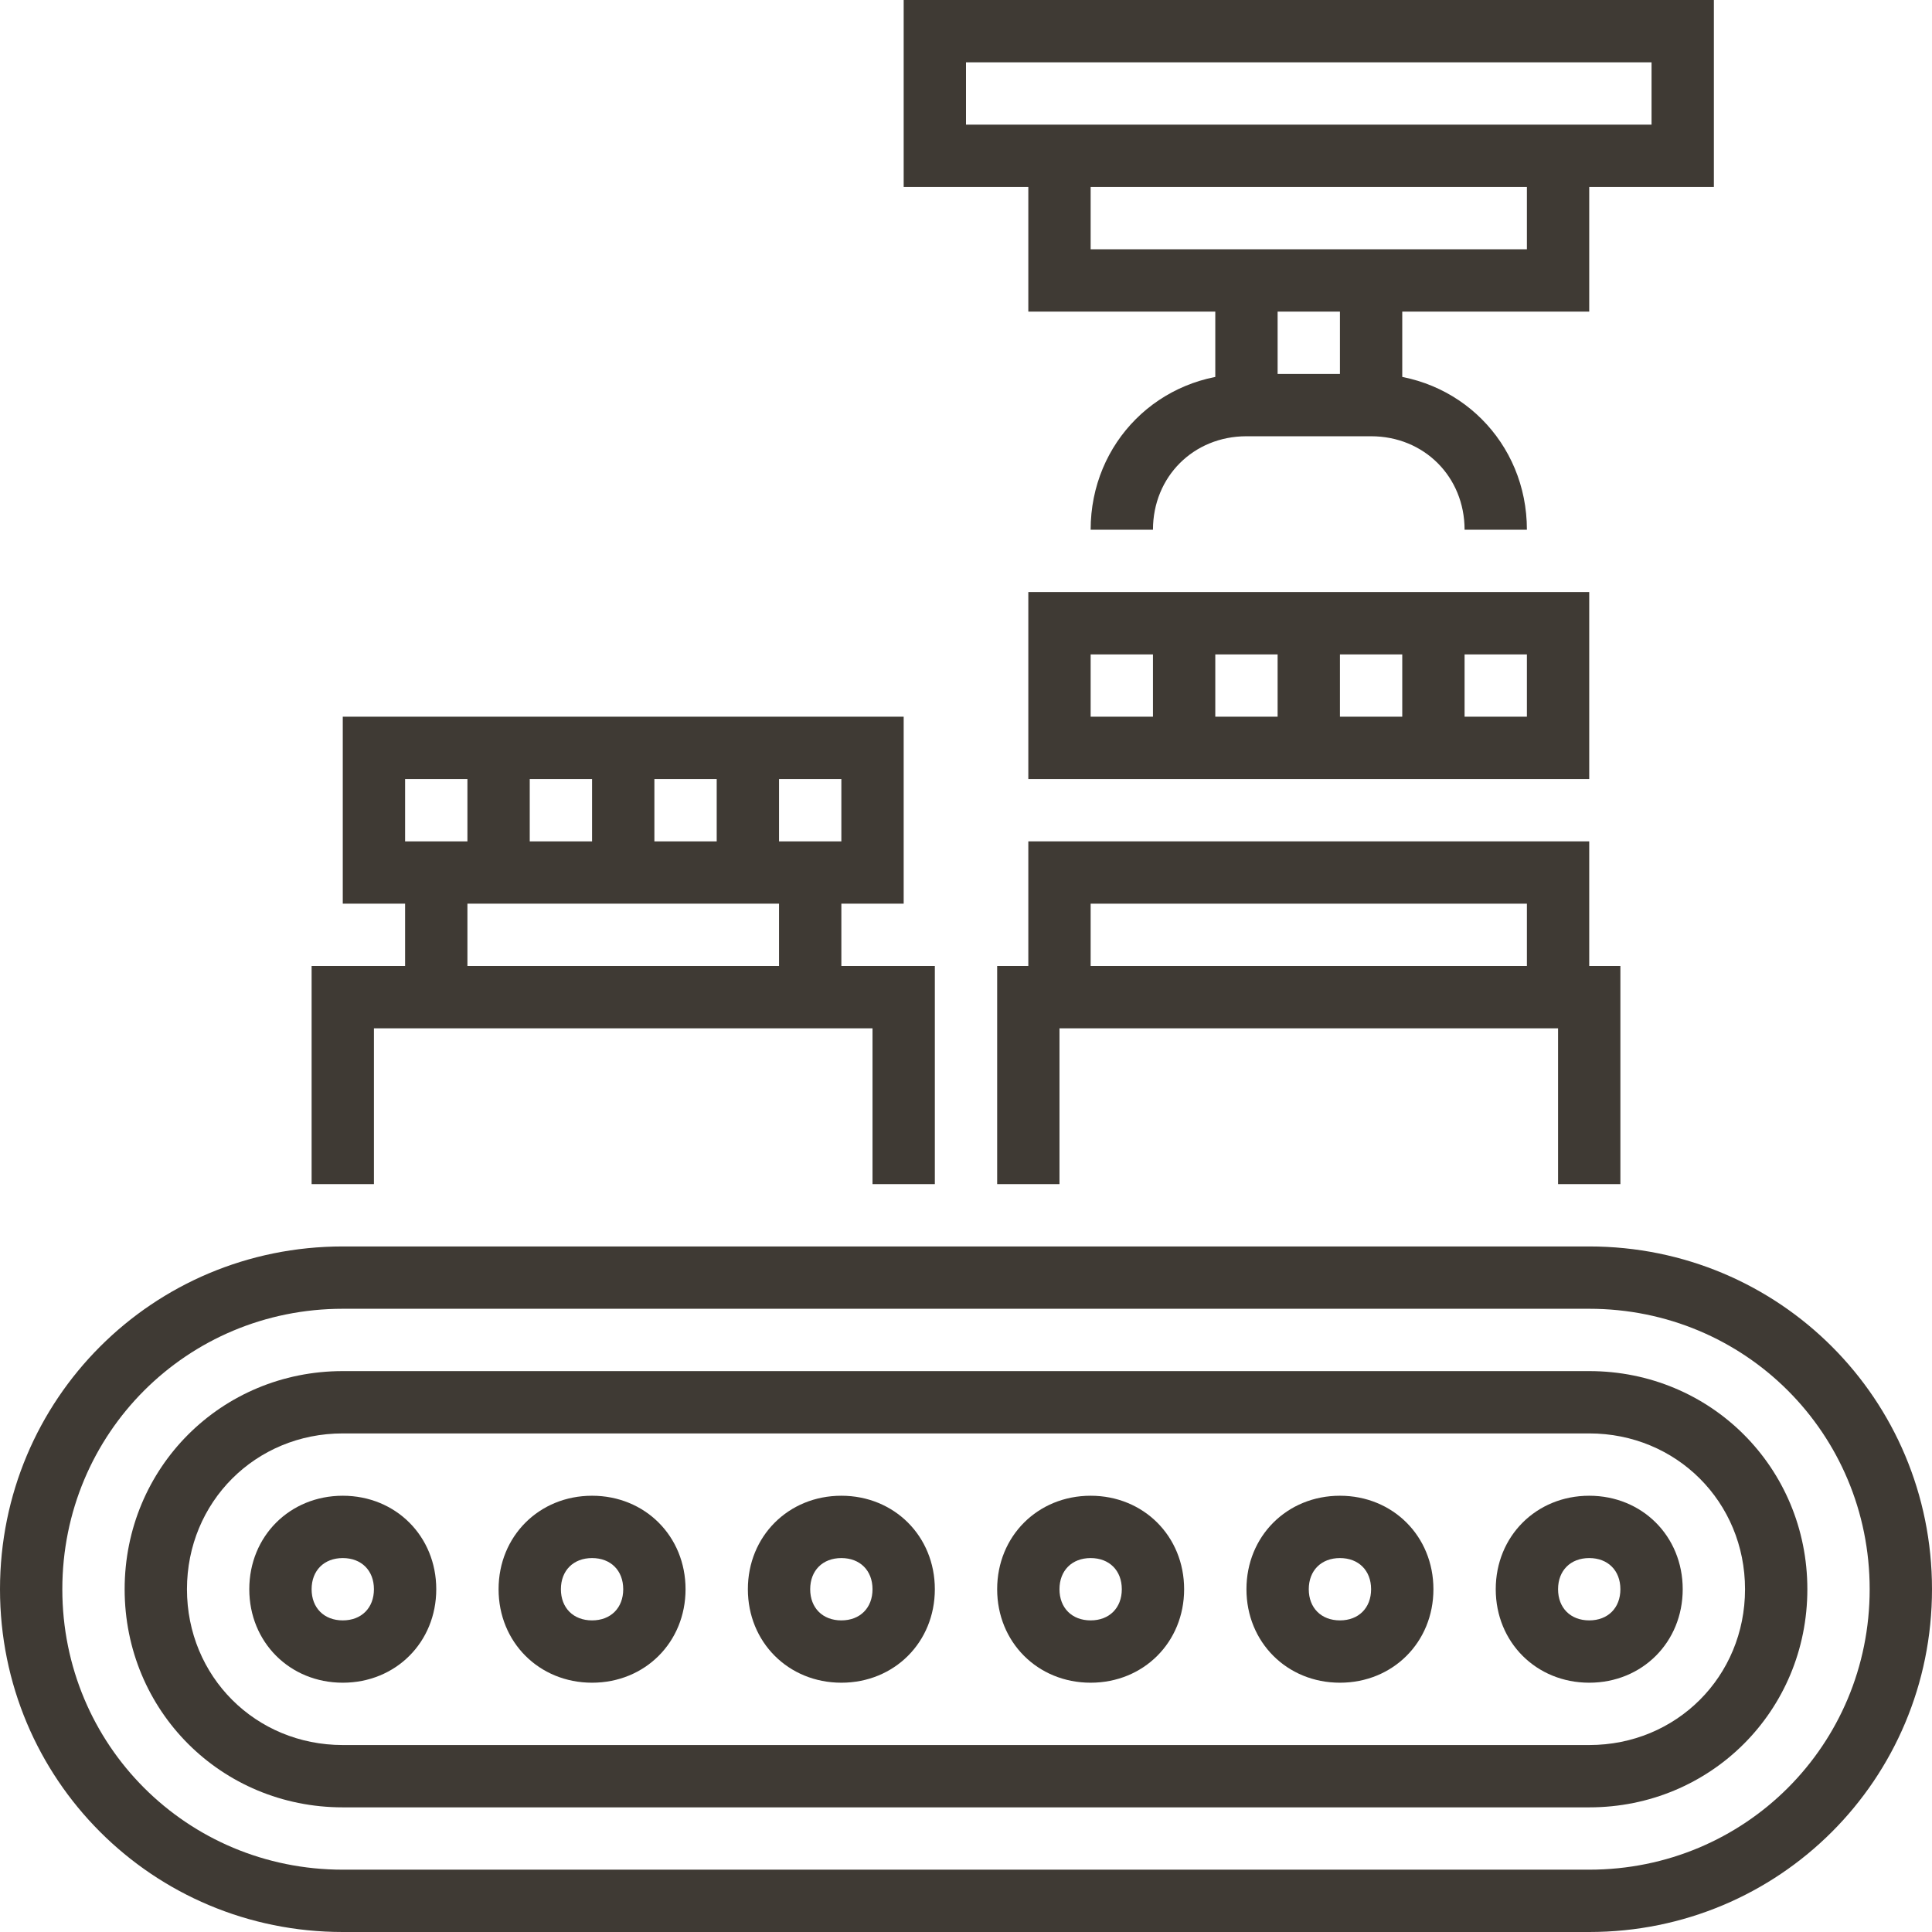
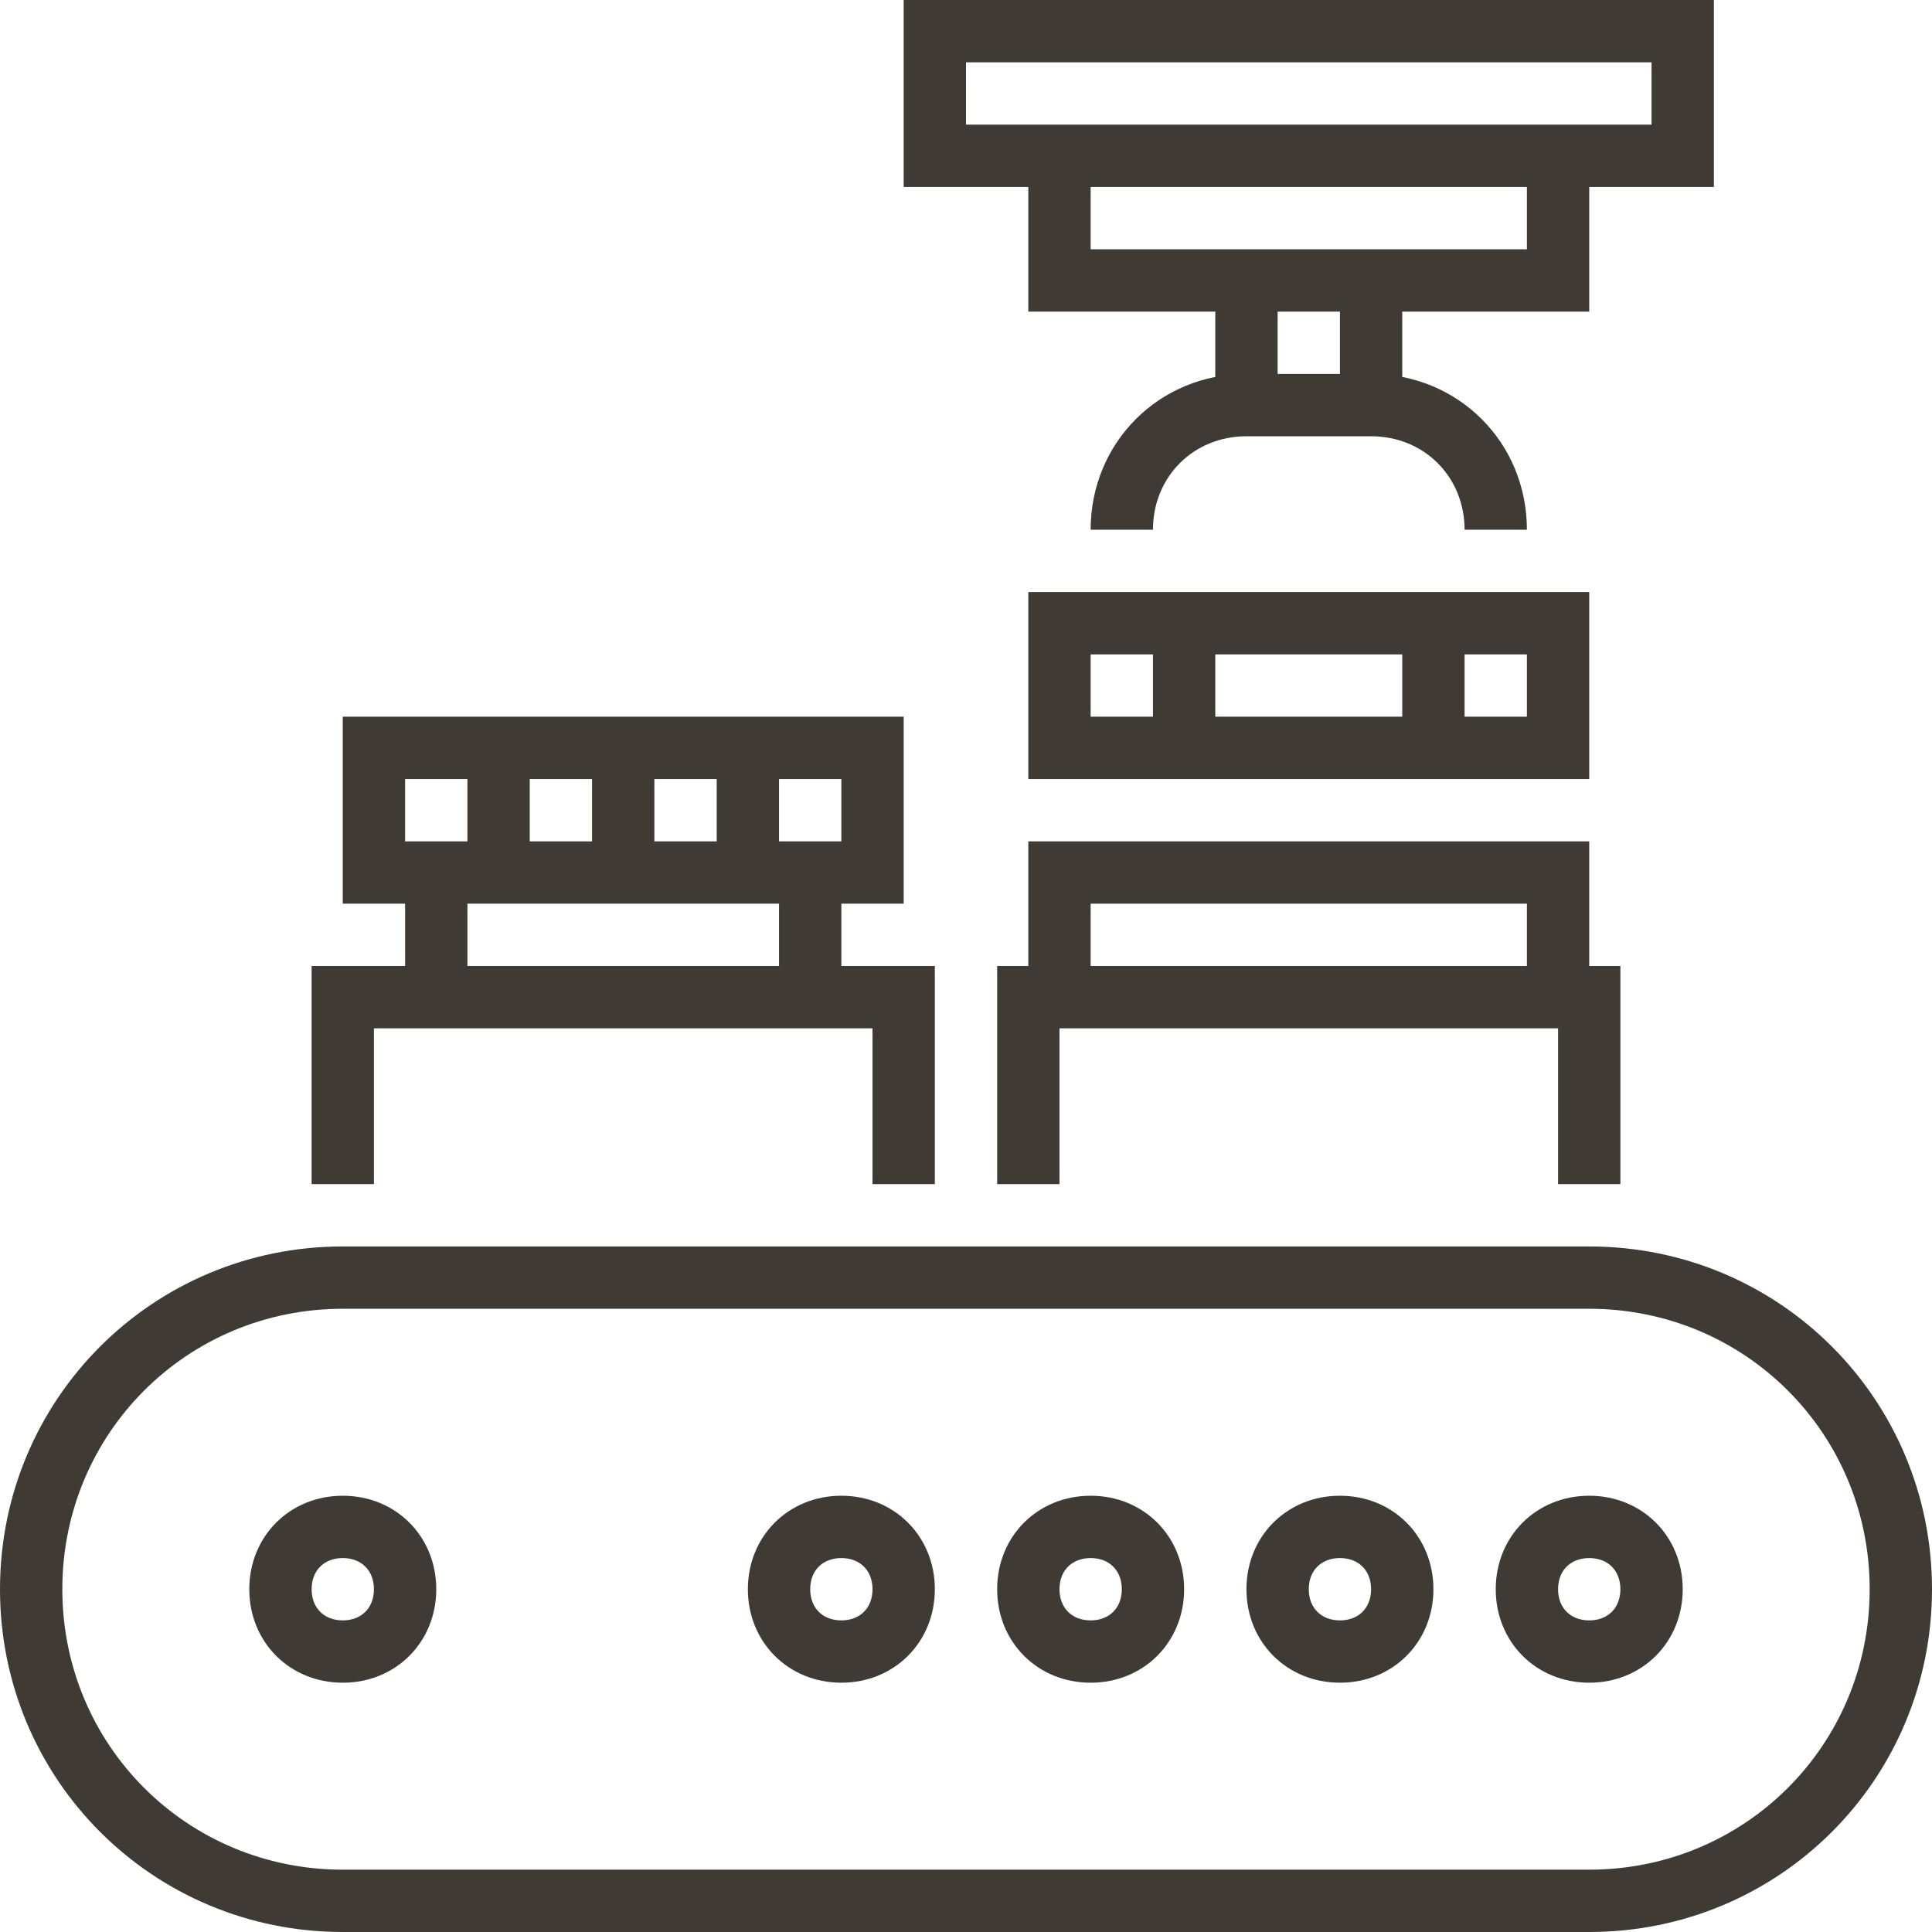
<svg xmlns="http://www.w3.org/2000/svg" version="1.1" id="Ebene_1" x="0px" y="0px" viewBox="0 0 62 62" xml:space="preserve">
  <g>
    <g>
      <path fill="#3F3A34" d="M51,62H11C4.9,62,0,57.1,0,51s4.9-11,11-11h40c6.1,0,11,4.9,11,11S57.1,62,51,62z M11,42c-5,0-9,4-9,9    s4,9,9,9h40c5,0,9-4,9-9s-4-9-9-9H11z" />
    </g>
    <g>
-       <path fill="#3F3A34" d="M51,58H11c-3.9,0-7-3.1-7-7s3.1-7,7-7h40c3.9,0,7,3.1,7,7S54.9,58,51,58z M11,46c-2.8,0-5,2.2-5,5    s2.2,5,5,5h40c2.8,0,5-2.2,5-5s-2.2-5-5-5H11z" />
-     </g>
+       </g>
    <g>
      <polygon fill="#3F3A34" points="30,38 28,38 28,33 12,33 12,38 10,38 10,31 30,31   " />
    </g>
    <g>
      <polygon fill="#3F3A34" points="52,38 50,38 50,33 34,33 34,38 32,38 32,31 52,31   " />
    </g>
    <g>
      <rect x="25" y="28" fill="#3F3A34" width="2" height="4" />
    </g>
    <g>
      <rect x="13" y="28" fill="#3F3A34" width="2" height="4" />
    </g>
    <g>
-       <path fill="#3F3A34" d="M29,29H11v-6h18V29z M13,27h14v-2H13V27z" />
+       <path fill="#3F3A34" d="M29,29H11v-6h18z M13,27h14v-2H13V27z" />
    </g>
    <g>
      <rect x="15" y="24" fill="#3F3A34" width="2" height="4" />
    </g>
    <g>
      <rect x="19" y="24" fill="#3F3A34" width="2" height="4" />
    </g>
    <g>
      <rect x="23" y="24" fill="#3F3A34" width="2" height="4" />
    </g>
    <g>
      <path fill="#3F3A34" d="M51,25H33v-6h18V25z M35,23h14v-2H35V23z" />
    </g>
    <g>
      <rect x="37" y="20" fill="#3F3A34" width="2" height="4" />
    </g>
    <g>
-       <rect x="41" y="20" fill="#3F3A34" width="2" height="4" />
-     </g>
+       </g>
    <g>
      <rect x="45" y="20" fill="#3F3A34" width="2" height="4" />
    </g>
    <g>
      <polygon fill="#3F3A34" points="51,32 49,32 49,29 35,29 35,32 33,32 33,27 51,27   " />
    </g>
    <g>
      <path fill="#3F3A34" d="M49,17h-2c0-1.7-1.3-3-3-3h-4c-1.7,0-3,1.3-3,3h-2c0-2.8,2.2-5,5-5h4C46.8,12,49,14.2,49,17z" />
    </g>
    <g>
      <rect x="43" y="9" fill="#3F3A34" width="2" height="4" />
    </g>
    <g>
      <rect x="39" y="9" fill="#3F3A34" width="2" height="4" />
    </g>
    <g>
      <polygon fill="#3F3A34" points="51,10 33,10 33,5 35,5 35,8 49,8 49,5 51,5   " />
    </g>
    <g>
      <path fill="#3F3A34" d="M55,6H29V0h26V6z M31,4h22V2H31V4z" />
    </g>
    <g>
      <path fill="#3F3A34" d="M51,54c-1.7,0-3-1.3-3-3s1.3-3,3-3s3,1.3,3,3S52.7,54,51,54z M51,50c-0.6,0-1,0.4-1,1s0.4,1,1,1s1-0.4,1-1    S51.6,50,51,50z" />
    </g>
    <g>
      <path fill="#3F3A34" d="M43,54c-1.7,0-3-1.3-3-3s1.3-3,3-3s3,1.3,3,3S44.7,54,43,54z M43,50c-0.6,0-1,0.4-1,1s0.4,1,1,1s1-0.4,1-1    S43.6,50,43,50z" />
    </g>
    <g>
      <path fill="#3F3A34" d="M35,54c-1.7,0-3-1.3-3-3s1.3-3,3-3s3,1.3,3,3S36.7,54,35,54z M35,50c-0.6,0-1,0.4-1,1s0.4,1,1,1s1-0.4,1-1    S35.6,50,35,50z" />
    </g>
    <g>
      <path fill="#3F3A34" d="M27,54c-1.7,0-3-1.3-3-3s1.3-3,3-3s3,1.3,3,3S28.7,54,27,54z M27,50c-0.6,0-1,0.4-1,1s0.4,1,1,1s1-0.4,1-1    S27.6,50,27,50z" />
    </g>
    <g>
-       <path fill="#3F3A34" d="M19,54c-1.7,0-3-1.3-3-3s1.3-3,3-3s3,1.3,3,3S20.7,54,19,54z M19,50c-0.6,0-1,0.4-1,1s0.4,1,1,1s1-0.4,1-1    S19.6,50,19,50z" />
-     </g>
+       </g>
    <g>
      <path fill="#3F3A34" d="M11,54c-1.7,0-3-1.3-3-3s1.3-3,3-3s3,1.3,3,3S12.7,54,11,54z M11,50c-0.6,0-1,0.4-1,1s0.4,1,1,1s1-0.4,1-1    S11.6,50,11,50z" />
    </g>
  </g>
</svg>